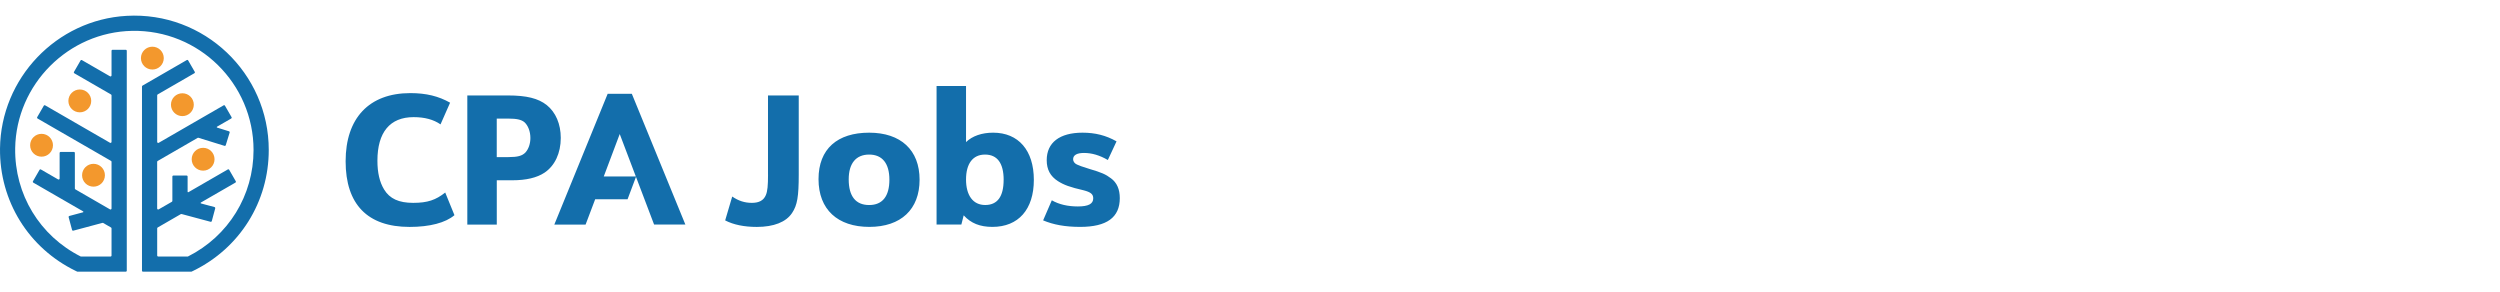
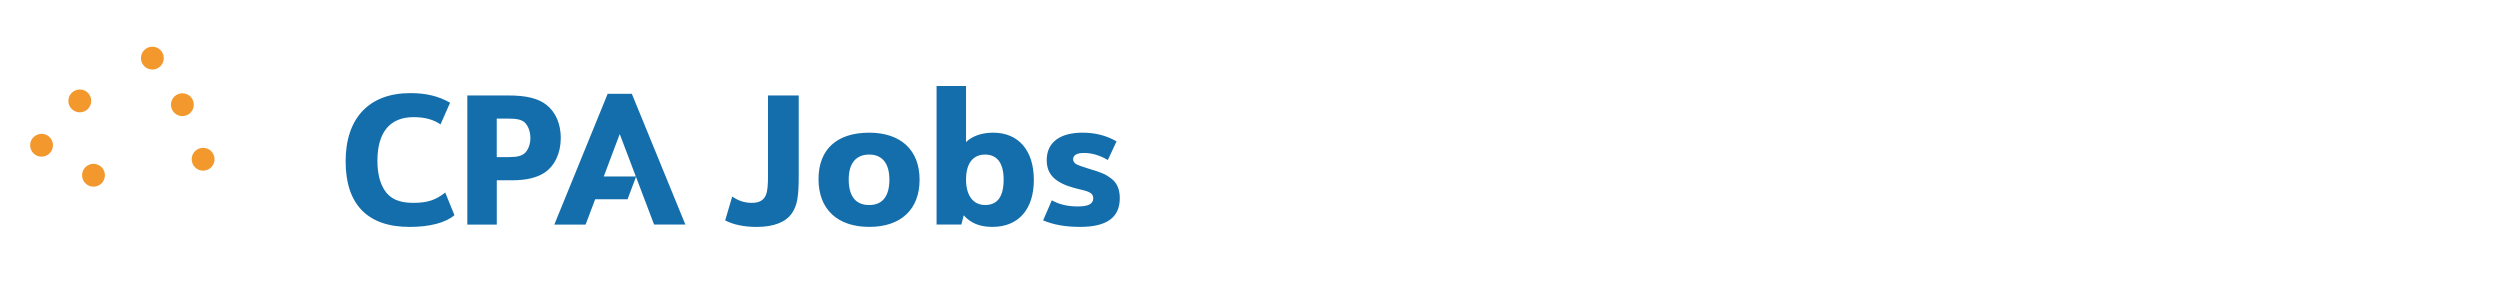
<svg xmlns="http://www.w3.org/2000/svg" width="480" height="56" viewBox="0 0 480 56" fill="none">
-   <path d="M24.309 3.043C10.841 3.801 0.147 15.026 0.002 28.52C-0.106 38.601 5.488 47.626 14.545 52.019L14.848 52.164H24.145C24.253 52.164 24.341 52.076 24.341 51.968V9.755C24.341 9.647 24.253 9.559 24.145 9.559H21.611C21.503 9.559 21.415 9.647 21.415 9.755V14.482C21.415 14.634 21.25 14.729 21.124 14.653L15.733 11.543C15.638 11.487 15.518 11.524 15.467 11.613L14.203 13.806C14.146 13.901 14.184 14.021 14.273 14.072L21.32 18.142C21.383 18.18 21.415 18.243 21.415 18.312V27.243C21.415 27.395 21.25 27.49 21.124 27.414L8.673 20.228C8.578 20.171 8.458 20.209 8.408 20.297L7.143 22.49C7.087 22.585 7.125 22.705 7.213 22.756L21.32 30.896C21.383 30.934 21.415 30.997 21.415 31.067V40.029C21.415 40.181 21.25 40.276 21.124 40.2L14.469 36.357C14.405 36.319 14.374 36.256 14.374 36.186V29.367C14.374 29.259 14.286 29.171 14.178 29.171H11.644C11.536 29.171 11.448 29.259 11.448 29.367V34.278C11.448 34.429 11.283 34.524 11.157 34.448L7.858 32.54C7.763 32.483 7.643 32.521 7.592 32.609L6.328 34.802C6.271 34.897 6.309 35.017 6.398 35.068L15.96 40.585C16.036 40.63 16.023 40.743 15.935 40.762L13.318 41.464C13.217 41.489 13.154 41.597 13.179 41.704L13.837 44.15C13.862 44.251 13.969 44.314 14.077 44.289L19.664 42.791C19.715 42.779 19.765 42.785 19.809 42.81L21.32 43.682C21.383 43.72 21.415 43.783 21.415 43.853V49.061C21.415 49.168 21.326 49.257 21.219 49.257H15.518C7.63 45.288 2.782 37.324 2.915 28.45C3.111 16.183 13.129 6.146 25.378 5.925C38.189 5.691 48.681 16.044 48.681 28.804C48.681 37.533 43.858 45.338 36.078 49.251H30.377C30.27 49.251 30.181 49.162 30.181 49.055V43.847C30.181 43.777 30.219 43.714 30.276 43.676L34.719 41.11C34.763 41.085 34.814 41.078 34.864 41.091L40.426 42.583C40.527 42.608 40.635 42.551 40.666 42.444L41.324 39.998C41.349 39.896 41.292 39.789 41.185 39.757L38.593 39.062C38.511 39.037 38.492 38.929 38.568 38.885L45.198 35.061C45.293 35.005 45.325 34.891 45.268 34.796L44.004 32.603C43.947 32.508 43.833 32.476 43.738 32.533L36.166 36.907C36.103 36.945 36.021 36.901 36.021 36.825V33.898C36.021 33.791 35.933 33.703 35.825 33.703H33.291C33.183 33.703 33.095 33.791 33.095 33.898V38.569C33.095 38.639 33.057 38.702 33 38.74L30.465 40.2C30.333 40.276 30.175 40.181 30.175 40.029V31.08C30.175 31.01 30.213 30.947 30.27 30.909L37.949 26.472C37.993 26.447 38.05 26.441 38.107 26.453L43.1 28.002C43.201 28.033 43.315 27.976 43.346 27.875L44.092 25.454C44.124 25.353 44.067 25.24 43.966 25.208L41.69 24.5C41.608 24.475 41.596 24.367 41.671 24.323L44.389 22.756C44.484 22.699 44.516 22.585 44.459 22.49L43.195 20.297C43.138 20.202 43.024 20.171 42.929 20.228L30.472 27.42C30.339 27.496 30.181 27.401 30.181 27.25V18.3C30.181 18.23 30.219 18.167 30.276 18.129L37.323 14.059C37.418 14.002 37.449 13.888 37.393 13.793L36.129 11.6C36.072 11.505 35.958 11.474 35.863 11.531L27.356 16.442C27.293 16.48 27.261 16.543 27.261 16.612V51.968C27.261 52.076 27.35 52.164 27.457 52.164H36.754L37.058 52.019C46.026 47.664 51.601 38.765 51.601 28.798C51.607 14.078 39.213 2.196 24.309 3.043Z" fill="#136EAB" />
  <path d="M37.209 20.101C37.209 21.308 36.23 22.294 35.016 22.294C33.803 22.294 32.823 21.315 32.823 20.101C32.823 18.888 33.803 17.908 35.016 17.908C36.23 17.908 37.209 18.888 37.209 20.101ZM29.252 8.965C28.045 8.965 27.059 9.944 27.059 11.158C27.059 12.371 28.038 13.351 29.252 13.351C30.465 13.351 31.445 12.371 31.445 11.158C31.445 9.944 30.465 8.965 29.252 8.965ZM15.322 17.181C14.115 17.181 13.129 18.161 13.129 19.374C13.129 20.588 14.108 21.568 15.322 21.568C16.535 21.568 17.515 20.588 17.515 19.374C17.515 18.161 16.535 17.181 15.322 17.181ZM17.951 31.453C16.744 31.453 15.758 32.432 15.758 33.646C15.758 34.859 16.738 35.839 17.951 35.839C19.165 35.839 20.145 34.859 20.145 33.646C20.145 32.432 19.165 31.453 17.951 31.453ZM7.978 25.695C6.771 25.695 5.785 26.674 5.785 27.888C5.785 29.101 6.764 30.081 7.978 30.081C9.191 30.081 10.171 29.101 10.171 27.888C10.171 26.674 9.191 25.695 7.978 25.695ZM38.998 28.381C37.791 28.381 36.805 29.36 36.805 30.574C36.805 31.788 37.785 32.767 38.998 32.767C40.212 32.767 41.191 31.788 41.191 30.574C41.191 29.36 40.212 28.381 38.998 28.381Z" fill="#F3982D" />
  <path d="M85.484 36.971L87.254 41.313C85.553 42.773 82.501 43.569 78.645 43.569C70.555 43.569 66.359 39.227 66.359 30.966C66.359 22.706 70.84 17.877 78.784 17.877C81.837 17.877 84.201 18.465 86.419 19.716L84.58 23.881C83.228 22.946 81.527 22.491 79.41 22.491C74.859 22.491 72.464 25.404 72.464 30.859C72.464 33.153 72.881 34.954 73.747 36.377C74.822 38.146 76.56 38.949 79.334 38.949C82.109 38.949 83.676 38.393 85.478 36.971H85.484ZM107.668 26.485C107.668 29.399 106.524 31.832 104.546 33.153C103.086 34.127 101.007 34.613 98.365 34.613H95.382V43.12H89.725V18.326H97.499C101.108 18.326 103.333 18.882 104.963 20.165C106.701 21.555 107.668 23.812 107.668 26.485ZM101.835 26.485C101.835 25.234 101.386 24.09 100.691 23.464C100.103 22.977 99.231 22.769 97.6 22.769H95.375V30.164H97.6C99.408 30.164 100.273 29.923 100.899 29.26C101.487 28.602 101.835 27.591 101.835 26.485ZM116.662 18.016H121.314L131.591 43.114H125.586L122.11 33.956L120.492 38.26H114.273L112.434 43.12H106.429L116.668 18.022L116.662 18.016ZM122.079 33.88L118.988 25.733L115.923 33.88H122.079ZM147.461 33.532C147.461 35.618 147.36 36.724 147.044 37.457C146.627 38.462 145.761 38.949 144.37 38.949C142.98 38.949 141.798 38.57 140.585 37.735L139.232 42.318C140.831 43.152 142.91 43.569 145.306 43.569C148.567 43.569 150.931 42.634 152.075 40.895C153.08 39.404 153.358 37.735 153.358 33.501V18.332H147.455V33.539L147.461 33.532ZM198.498 34.537C198.498 40.194 195.546 43.563 190.547 43.563C188.151 43.563 186.413 42.867 185.029 41.344L184.58 43.114H179.821V16.518H185.478V27.282C186.691 26.1 188.531 25.474 190.686 25.474C195.546 25.474 198.498 28.874 198.498 34.537ZM192.702 34.537C192.702 31.346 191.488 29.677 189.125 29.677C186.761 29.677 185.478 31.447 185.478 34.468C185.478 37.489 186.799 39.36 189.156 39.36C191.514 39.36 192.696 37.729 192.696 34.537H192.702ZM213.294 34.228C212.289 33.463 211.486 33.115 209.128 32.42C207.856 32.028 207.068 31.75 206.765 31.586C206.316 31.377 206.038 30.998 206.038 30.581C206.038 29.784 206.765 29.367 208.124 29.367C209.653 29.367 211.145 29.816 212.706 30.72L214.374 27.142C212.358 25.998 210.279 25.474 207.845 25.474C203.434 25.474 200.969 27.383 200.969 30.751C200.969 32.559 201.664 33.842 203.124 34.777C204.268 35.504 205.38 35.921 208.092 36.547C209.413 36.895 209.9 37.274 209.9 38.077C209.9 39.151 208.964 39.638 206.948 39.638C205.039 39.638 203.339 39.259 201.949 38.456L200.28 42.311C202.258 43.146 204.515 43.563 207.397 43.563C212.497 43.563 215 41.755 215 38.045C215 36.345 214.444 35.062 213.3 34.228H213.294ZM176.56 34.506C176.56 40.2 172.983 43.563 166.909 43.563C160.835 43.563 157.156 40.232 157.156 34.398C157.156 28.565 160.803 25.474 166.877 25.474C172.951 25.474 176.56 28.805 176.56 34.499V34.506ZM170.764 34.506C170.764 31.383 169.412 29.677 166.877 29.677C164.343 29.677 162.952 31.377 162.952 34.436C162.952 37.697 164.305 39.366 166.877 39.366C169.449 39.366 170.764 37.666 170.764 34.506Z" fill="#136EAB" />
</svg>